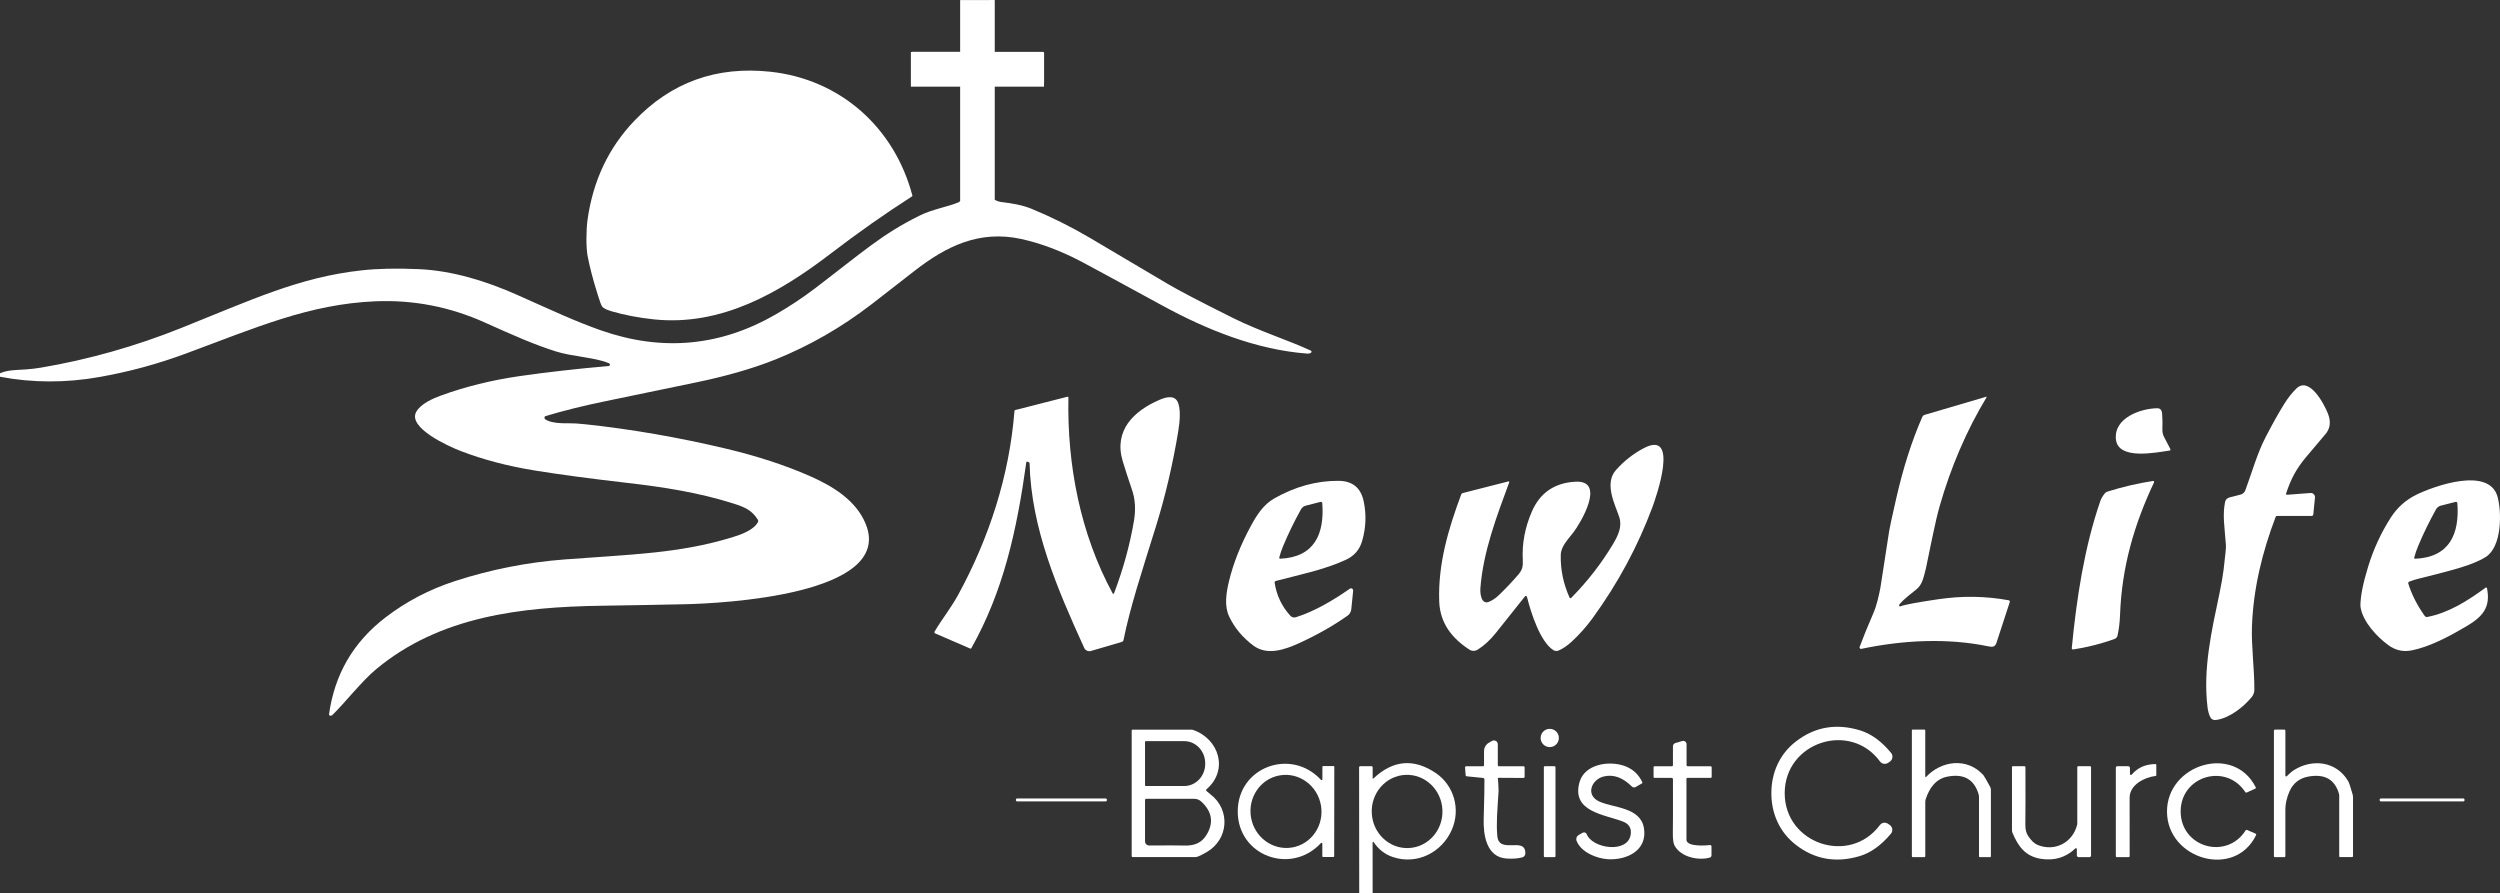
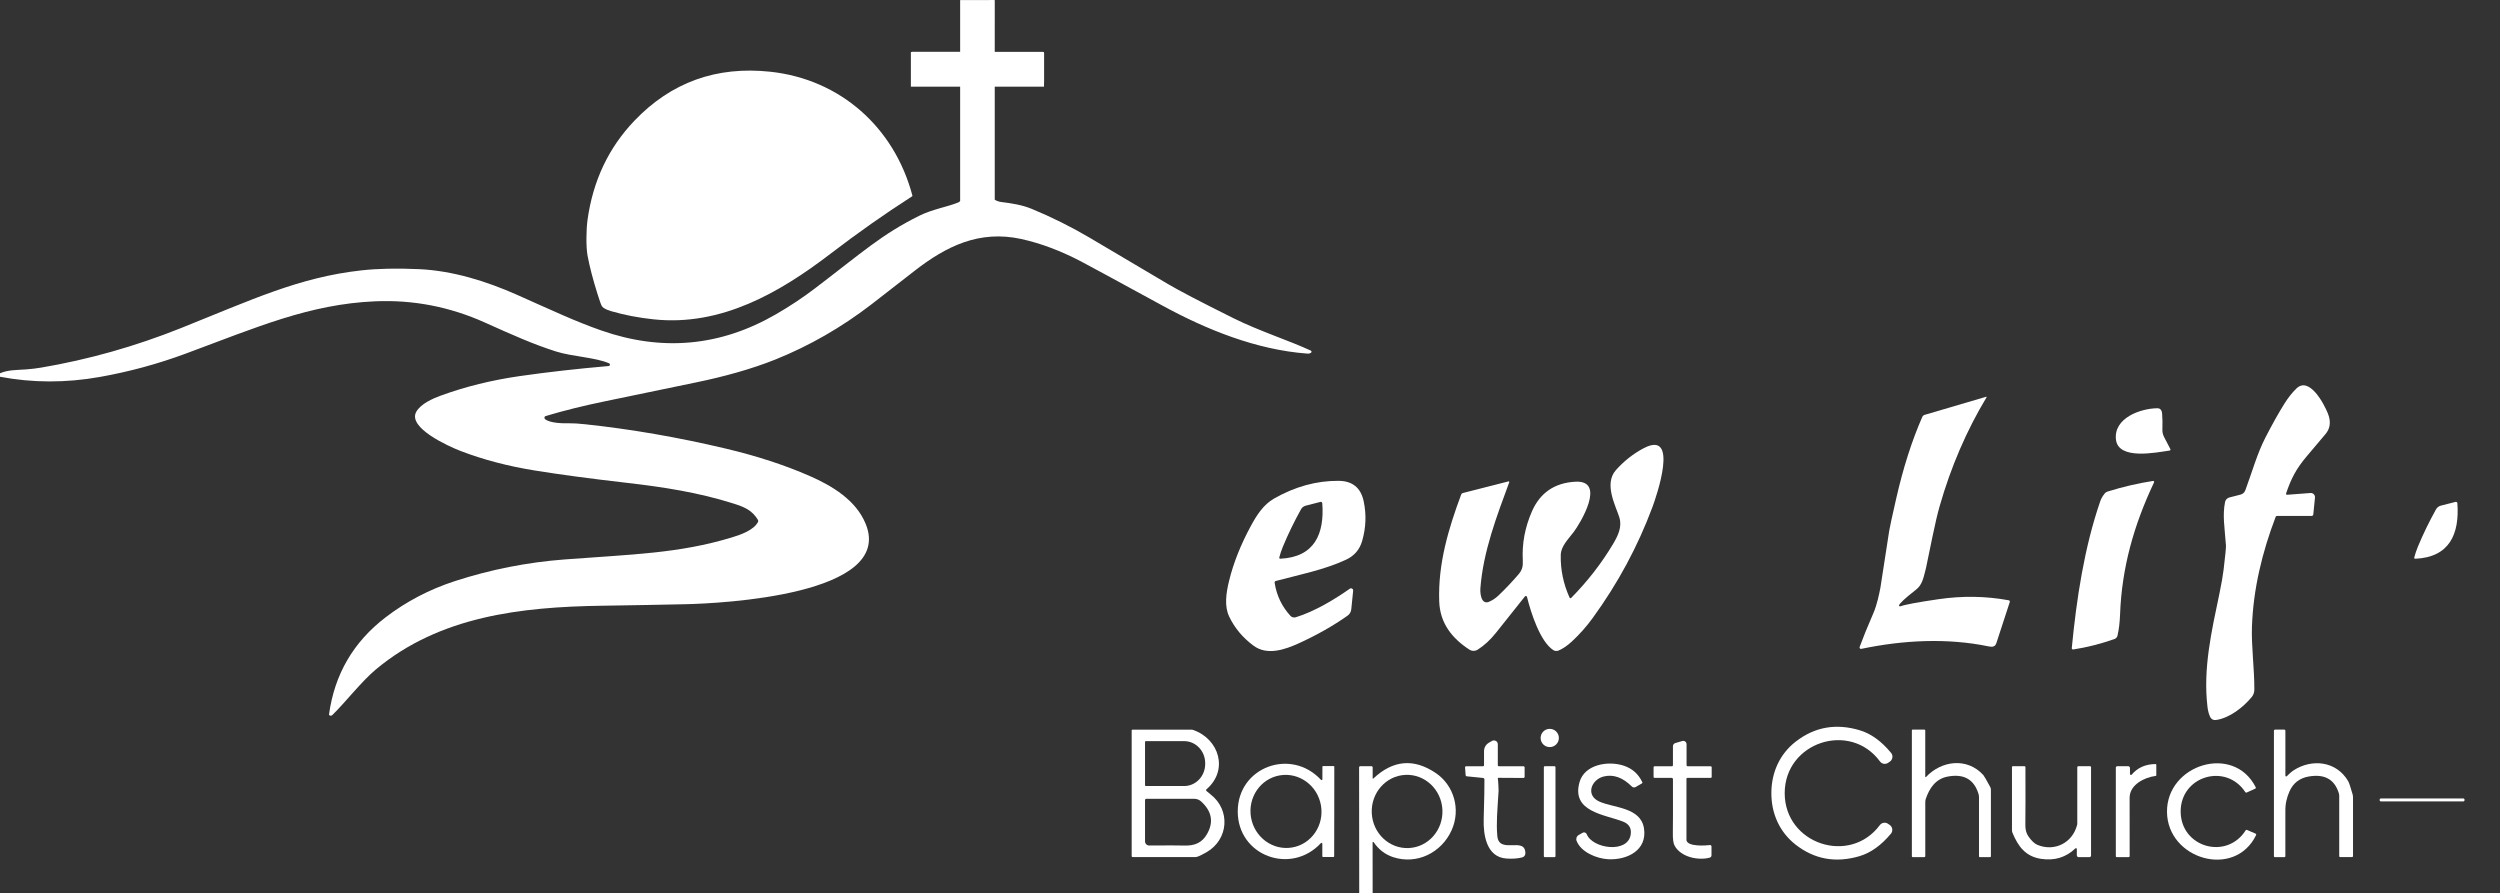
<svg xmlns="http://www.w3.org/2000/svg" id="Layer_2" viewBox="0 0 1199.84 428.82">
  <rect x="0" y="0" width="1199.84" height="428.82" fill="#333333" stroke="none" />
  <defs>
    <style>.cls-1{fill:#fff;}</style>
  </defs>
  <g id="Layer_1-2">
    <path class="cls-1" d="M490.18,114.72c9.29,2.03,18.9,5.64,28.84,10.85,3.47,1.82,16.42,8.85,38.87,21.09,20.97,11.44,44.91,21.21,69.54,23.05.71.05,1.3-.08,1.75-.41.08-.06.14-.13.19-.22.02-.03.03-.06.04-.09.01-.04.02-.08.03-.12,0-.04,0-.08,0-.11,0-.04,0-.07-.02-.11-.01-.04-.03-.08-.05-.11-.01-.02-.01-.04-.03-.06,0,0-.02-.01-.02-.02-.06-.08-.13-.14-.22-.19-10.47-4.87-24.61-9.33-37.08-15.53-15.73-7.83-26.23-13.3-31.49-16.43-17.17-10.2-29.74-17.63-37.7-22.3-8.99-5.28-18.24-9.88-27.74-13.79-4.65-1.91-9.64-2.65-14.44-3.25-1.21-.15-2.29-.52-3.23-1.11v-54.25h23.65v-1.97s.04-.09.04-.14c0-.04,0-.08,0-.11v-13.86c0-.08-.02-.16-.05-.23v-.28h-.22c-.11-.08-.23-.13-.38-.13h-22.9c-.05,0-.1-.02-.14-.03V.02h-.52v-.02c-.77,0-1.62.02-2.53.02h-13.56v24.79c-.08.04-.16.06-.25.06h-22.85c-.13,0-.25.05-.35.13h-.2v16.6h23.65v54.84c-.21.31-.51.56-.87.71-5.27,2.16-12.34,3.23-18.63,6.34-18.18,9-27.38,17.57-50.34,35.04-5.73,4.35-11.88,8.44-18.47,12.25-26.68,15.46-54.69,18.06-84.02,7.79-12.5-4.38-22.79-9.27-40.37-17.09-14.63-6.51-30.88-11.57-46.92-12.3-10.63-.48-19.87-.29-27.72.58-29.97,3.32-52.67,14.13-86.58,27.69-21.99,8.79-44.38,15.12-67.16,18.98-2.23.38-4.63.67-7.22.86-4.35.32-8.72.18-12.51,1.86v1.67c15.66,2.96,31.62,2.99,47.88.1,14.12-2.51,27.87-6.24,41.26-11.21,34.32-12.72,59.42-23.73,90.86-25.1,18.29-.79,35.87,2.61,52.74,10.2,14.09,6.33,23.35,10.45,34.03,13.85,7.95,2.53,18.79,2.81,25.5,5.68.08.03.15.08.21.13.02.02.03.03.05.05.04.05.08.1.11.15,0,.02.02.03.03.05.03.07.05.15.05.23,0,.05-.01.09-.02.14,0,.05,0,.09-.02.14,0,0,0,0,0,.01-.03.07-.07.13-.12.19-.01.01-.03.03-.04.04-.04.04-.09.08-.15.11-.02.01-.04.02-.06.03-.08.03-.15.06-.24.06-15.1,1.31-29.29,2.91-42.57,4.82-13.5,1.94-26.14,5.06-37.92,9.36-3.95,1.44-9.59,3.95-11.76,7.71-4.46,7.72,15.62,16.7,21.12,18.83,10.85,4.19,22.79,7.33,35.83,9.43,11.8,1.91,26.42,3.87,43.85,5.88,17.79,2.05,34.64,4.64,51.51,10,5.43,1.72,8.85,3.26,11.63,7.81.19.3.2.68.03,1-2,3.9-8.18,6.08-12.47,7.39-25.6,7.79-48.21,8.14-80.31,10.59-17.98,1.37-35.52,4.83-52.62,10.38-12.25,3.97-23.35,9.77-33.32,17.4-15.45,11.83-24.5,27.34-27.15,46.54-.04.27.13.52.39.61.47.15.88.04,1.25-.31,6.22-6.07,13.89-16.03,20.84-21.84,30.67-25.6,69.76-29.97,108.37-30.56,15.25-.23,28.66-.47,40.23-.73,16.77-.37,100.36-4.35,86.5-38.49-4.66-11.48-16.11-18.32-26.86-23.03-11.91-5.23-25.36-9.62-40.37-13.18-22.83-5.41-45.24-9.29-67.25-11.65-3.39-.37-6.06-.53-7.99-.49-2.69.06-9,.01-11.43-1.99-.08-.07-.14-.15-.19-.24-.02-.03-.03-.06-.04-.08-.03-.06-.04-.12-.05-.18-.01-.06-.02-.11-.02-.17,0-.05,0-.11.01-.16.01-.05.03-.1.05-.15.02-.06.05-.11.08-.16.02-.02.02-.05.04-.07.02-.03.05-.05.08-.07.02-.02.04-.04.07-.06.08-.06.17-.12.27-.15,8.51-2.55,17.98-4.91,28.4-7.06,16.87-3.49,31.65-6.56,44.32-9.19,12.41-2.58,25.92-6.2,37.67-10.94,16.26-6.55,31.59-15.36,45.98-26.43,4.98-3.83,11.78-9.12,20.39-15.85,15.51-12.13,31.38-19.88,51.54-15.49Z" />
    <path class="cls-1" d="M689.12,371.04c-10.57-7.17-20.58-6.3-30.03,2.63-.04.04-.08.05-.13.05-.02,0-.04-.02-.06-.02-.02,0-.05-.01-.06-.03-.03-.04-.06-.08-.05-.13v-5.27h0c0-.1-.04-.2-.09-.28-.05-.08-.11-.14-.19-.19s-.17-.07-.26-.07h-5.41c-.31,0-.56.25-.56.55l.06,60.54h6.44l-.02-24.48c0-.07.03-.13.07-.18,0-.01.01-.02.02-.03.03-.03.07-.03.1-.04.04-.01.07-.03.11-.02.01,0,.02,0,.04,0,.06.02.12.05.16.1,2.37,3.51,5.45,5.89,9.23,7.16,11.46,3.85,23.36-2.06,28.22-12.92,4.49-10.05,1.01-21.54-7.59-27.38ZM676.11,407.01c-9.36.43-17.31-7.09-17.75-16.79-.44-9.7,6.79-17.91,16.16-18.33,9.36-.43,17.31,7.09,17.75,16.79s-6.79,17.91-16.16,18.33Z" />
    <path class="cls-1" d="M286.76,141.08c1.01,3.23,1.69,5.13,2.04,5.72.23.4.55.74.94.99.96.63,2.19,1.16,3.7,1.59,6.36,1.84,13.13,3.14,20.32,3.89,32.35,3.41,60.37-12.75,85.04-31.65,12.85-9.85,25.83-18.98,38.94-27.39.13-.08.19-.24.15-.39-8.69-32.75-34.61-55.78-68.16-59.41-25.88-2.79-47.64,5.06-65.29,23.55-12.39,12.98-19.88,28.84-22.47,47.59-.63,4.59-.77,12.93.04,17.25.97,5.16,2.55,11.25,4.75,18.26Z" />
    <path class="cls-1" d="M1060.78,344.17c.48.99,1.55,1.55,2.64,1.4,6.6-.89,13.25-6.16,17.27-11.05.8-.98,1.24-2.2,1.25-3.47.05-10.13-1.48-20.91-1.15-30.29.63-18.1,4.9-35.7,11.39-52.72.09-.25.32-.41.59-.41h16.63c.43,0,.78-.32.83-.75l.81-8.05c.01-.12.01-.24,0-.36-.08-1.11-1.05-1.95-2.16-1.86l-11.23.85c-.06,0-.13,0-.19-.02-.25-.08-.38-.35-.29-.6,2.34-6.91,4.69-11.65,9.81-17.73,5.67-6.73,8.59-10.18,8.74-10.35,2.63-2.82,3.13-6.25,1.52-10.3-1.94-4.87-8.97-17.93-15.09-12.02-2.05,1.98-3.97,4.4-5.77,7.27-2.72,4.34-5.74,9.72-9.05,16.13-4.1,7.94-6.46,16.72-9.73,25.49-.38,1.01-1.23,1.78-2.28,2.05l-5.35,1.37c-1.07.27-1.89,1.13-2.1,2.22-1.24,6.44-.25,11.57.44,20.84.07.91-.31,4.75-1.12,11.54-.37,3.02-1.03,6.83-1.99,11.44-3.84,18.28-7.94,36.16-5.75,54.52.22,1.89.66,3.51,1.33,4.86Z" />
-     <path class="cls-1" d="M565.51,206.82c.72-4.34,1.39-11.32-.58-14.43-1.83-2.89-5.84-1.61-8.4-.51-12.41,5.31-22.12,14.74-17.7,29.45,1.25,4.13,2.73,8.7,4.45,13.72,1.54,4.49,1.86,9.41.97,14.76-1.95,11.59-5.15,23.26-9.61,34.99-.03.08-.08.14-.15.18-.16.09-.37.02-.46-.14-15.53-28.58-21.93-61.65-21.26-94.09,0-.03,0-.06-.01-.09-.05-.19-.25-.31-.44-.26l-25.12,6.41c-.17.04-.3.19-.32.38-2.43,31.06-12.12,60.98-27.05,88.34-3.49,6.38-7.79,11.64-11.28,17.57-.01.02-.02.04-.03.06-.14.32,0,.7.32.84l16.84,7.29c.17.07.37,0,.46-.15,15.36-27.22,21.86-56.42,26.42-89.27,0-.04.01-.07.03-.1.08-.19.3-.28.49-.2l.76.33c.17.07.28.24.29.42.76,31.21,13.42,60.55,26.21,88.61.56,1.24,1.95,1.87,3.26,1.49l14.78-4.34c.43-.13.74-.48.83-.91,3.19-15.76,8.59-32.18,15.45-54.17,4.56-14.63,8.18-30.02,10.85-46.18Z" />
    <path class="cls-1" d="M964.08,288.1c-11.03-2.03-22.3-2.2-33.82-.51-10.03,1.47-16.1,2.6-18.19,3.41-.09.03-.18.04-.27.02-.25-.06-.41-.31-.36-.56.07-.35.76-1.16,2.07-2.42,1.03-.99,3.07-2.69,6.13-5.1,3.03-2.39,3.52-5.77,4.71-10.3.01-.07,1.04-5.04,3.08-14.91,1.29-6.25,2.45-11.19,3.48-14.8,5.41-18.91,12.92-36.33,22.52-52.28.03-.04.03-.09.02-.13-.03-.08-.11-.13-.2-.11l-29.53,8.69c-.51.15-.94.52-1.15,1.01-5.01,11.42-9.18,24.5-12.53,39.23-2,8.79-3.12,13.94-3.35,15.47-2.71,17.67-4.12,26.75-4.21,27.24-.61,3.03-1.57,8.06-3.38,12.23-2.85,6.56-5.04,11.96-6.59,16.21-.05.12-.06.26-.03.39.08.37.45.61.83.53,19.97-4.19,41.09-5.32,61.04-1.2,1.93.4,3.21.27,3.83-1.71.55-1.79,2.68-8.31,6.39-19.58,0-.03.02-.06.02-.09.06-.34-.17-.67-.51-.73Z" />
    <path class="cls-1" d="M1041.28,216.24c.06,0,.11-.02.16-.05.23-.12.32-.41.2-.65l-3.03-5.83c-.56-1.08-.84-2.29-.8-3.51.09-2.77.05-5.28-.12-7.55-.13-1.83-.91-2.74-2.36-2.72-8.18.13-20.9,4.72-19.82,14.95,1.07,10.09,19.23,6.29,25.77,5.36Z" />
    <path class="cls-1" d="M788.81,215.14c-4.99,2.65-9.42,6.14-13.27,10.47-5.94,6.67-.02,17.27,1.66,22.77,1.38,4.49-.68,8.75-3,12.64-5.55,9.31-12.26,17.96-20.12,25.93-.04.04-.1.08-.15.1-.25.11-.53,0-.64-.24-2.98-6.61-4.39-13.44-4.23-20.48.1-4.13,3.4-7.32,6.18-10.97,2.99-3.89,15.93-25.03.78-24.17-9.97.56-16.91,5.33-20.82,14.31-3.32,7.62-4.77,15.38-4.36,23.27.16,3.05-.24,4.79-2.15,7-3.05,3.54-6.22,6.87-9.49,10-1.47,1.4-3.08,2.45-4.84,3.16-1.02.41-2.18.05-2.78-.87-1.02-1.55-1.22-4.02-1.09-5.74,1.34-17.61,7.83-34.54,13.86-50.89.02-.06.03-.13.01-.19-.04-.16-.21-.25-.37-.21l-21.96,5.6c-.34.09-.61.33-.74.66-6.16,16.53-11.17,33.3-10.56,51.27.35,10.57,6.19,17.81,14.48,23.21,1.21.78,2.76.79,3.98.02,3.11-1.96,6.02-4.64,8.75-8.05,8.25-10.3,12.89-16.12,13.91-17.47.08-.11.19-.18.32-.21.31-.07.61.12.69.42,1.88,7.63,6.34,21.48,12.62,25.52.74.48,1.68.57,2.49.23,2.07-.86,4.19-2.3,6.38-4.32,3.71-3.43,7.04-7.18,9.99-11.24,12.13-16.66,21.7-34.43,28.72-53.3,1.72-4.6,13.22-37.49-4.25-28.23Z" />
    <path class="cls-1" d="M612.28,278.84c11.37-3.04,23.17-5.31,33.74-10.22,3.95-1.84,6.53-4.84,7.73-9.01,1.83-6.33,2.08-12.68.73-19.03-1.38-6.49-5.4-9.76-12.05-9.81-10.58-.07-20.91,2.77-30.99,8.52-5.13,2.94-8.32,8.02-11.01,12.96-4.92,9.04-8.43,17.85-10.53,26.44-1.45,5.94-2.37,12.18.02,17.2,2.57,5.41,6.42,10.05,11.55,13.9,6.63,4.98,15.11,2.05,22.1-1.15,8.51-3.89,16.23-8.27,23.14-13.13,1.03-.72,1.69-1.85,1.82-3.1l.9-8.93c.03-.24-.04-.49-.18-.69-.32-.46-.96-.57-1.42-.25-7.29,5.13-16.88,10.93-25.96,13.71-.92.28-1.91.01-2.55-.69-4.12-4.5-6.65-9.8-7.58-15.9-.05-.37.18-.72.54-.82ZM613.96,267.59c.45-1.75,1.04-3.53,1.79-5.33,2.48-5.97,5.36-11.91,8.65-17.83.48-.86,1.29-1.48,2.24-1.73l7.08-1.82c.38-.1.77.13.87.52.01.04.02.08.02.12,1.1,14.74-3.74,25.9-20.2,26.63-.25,0-.46-.19-.46-.44,0-.04,0-.08.01-.12Z" />
-     <path class="cls-1" d="M1156.26,279.15c1.45-.57,3.2-1.11,5.23-1.61,11.58-2.83,19.35-4.97,23.31-6.43,3.59-1.33,6.34-2.6,8.24-3.82,7.83-5.05,7.63-21.62,5.62-28.88-4.05-14.61-30.45-5.17-39.06-.93-5.05,2.49-9.12,6.15-12.21,10.98-4.65,7.27-8.25,15.08-10.82,23.44-2.47,8.06-3.71,14.28-3.72,18.67,0,.34.03.68.09,1.01,1.21,7,7.89,14.09,13.32,18.06,3.37,2.46,7.07,3.3,11.08,2.52,8.97-1.75,18.38-6.88,26.33-11.55,7.92-4.65,11.77-9.21,9.92-18.34-.01-.06-.04-.11-.07-.16-.13-.18-.39-.21-.57-.08-8.51,6.22-17.6,12.05-28.01,14.08-.47.09-.95-.1-1.23-.49-3.62-5.11-6.25-10.29-7.89-15.54-.12-.38.07-.78.44-.93ZM1158.67,267.61c.45-1.75,1.05-3.53,1.8-5.34,2.49-5.97,5.38-11.92,8.68-17.85.48-.86,1.29-1.48,2.24-1.73l7.1-1.81c.38-.1.77.13.87.52.01.04.02.08.02.12,1.08,14.76-3.77,25.94-20.26,26.65-.25,0-.46-.19-.46-.44,0-.04,0-.08.01-.12Z" />
+     <path class="cls-1" d="M1156.26,279.15ZM1158.67,267.61c.45-1.75,1.05-3.53,1.8-5.34,2.49-5.97,5.38-11.92,8.68-17.85.48-.86,1.29-1.48,2.24-1.73l7.1-1.81c.38-.1.77.13.87.52.01.04.02.08.02.12,1.08,14.76-3.77,25.94-20.26,26.65-.25,0-.46-.19-.46-.44,0-.04,0-.08.01-.12Z" />
    <path class="cls-1" d="M1016.28,305.03c.68-3.06,1.08-6.38,1.21-9.97.81-22.77,6.74-43.29,16.31-63.54.04-.09.06-.19.04-.29-.04-.27-.29-.45-.55-.4-7.28,1.13-14.56,2.83-21.83,5.1-.52.16-.98.47-1.32.89-1.01,1.27-1.74,2.53-2.17,3.78-7.68,22.39-11.34,46.57-13.65,70.43,0,.05,0,.1,0,.15.05.34.37.57.71.52,6.49-.99,13.08-2.65,19.77-5,.75-.27,1.31-.9,1.48-1.67Z" />
    <path class="cls-1" d="M902.28,365.45c.9,1.23,2.62,1.52,3.88.67l.84-.58c.07-.05.14-.1.21-.16,1.22-1.01,1.4-2.81.4-4.03-4.64-5.62-9.63-9.24-14.98-10.85-11.44-3.45-21.71-1.64-30.8,5.43-7.74,6.02-11.67,14.9-11.69,24.66-.03,9.77,3.86,18.67,11.57,24.73,9.06,7.11,19.32,8.96,30.77,5.57,5.36-1.59,10.37-5.18,15.04-10.77.06-.07.11-.14.17-.22.89-1.3.55-3.09-.76-3.98l-.84-.58c-1.26-.86-2.97-.57-3.88.65-14.48,19.45-45.72,9.02-45.67-15.38.06-24.4,31.36-34.68,45.74-15.16Z" />
    <path class="cls-1" d="M743.78,349.8c-2.42,0-4.38,1.96-4.38,4.38s1.96,4.38,4.38,4.38c2.42,0,4.38-1.96,4.38-4.38s-1.96-4.38-4.38-4.38Z" />
    <path class="cls-1" d="M581.03,381.29c-.15-.12-.81-.67-1.97-1.64-.03-.02-.05-.04-.07-.07-.2-.24-.17-.59.06-.79,10.67-9.14,6.09-24.08-6.36-28.44-.3-.11-.63-.16-.95-.16h-28.27c-.19,0-.34.15-.34.34v60.39c0,.23.19.41.42.41h30.21c.27,0,.53-.04.79-.12,1.09-.35,2.62-1.1,4.59-2.25,10.55-6.13,11.47-20.27,1.89-27.67ZM549.54,356.05c0-.19.16-.35.35-.35h18.46c5.56,0,10.07,4.75,10.07,10.61v.32c0,5.86-4.51,10.61-10.07,10.61h-18.46c-.19,0-.35-.16-.35-.35v-20.84ZM579.27,400.32c-2.39,4.16-5.85,5.66-11,5.49-2.47-.08-8.05-.09-16.74-.02-1.09,0-1.98-.88-1.99-1.97h0v-19.83c0-.34.27-.61.61-.61h23.04c1.2,0,2.36.45,3.25,1.25,5.19,4.72,6.14,9.95,2.83,15.69Z" />
    <path class="cls-1" d="M951.86,371.96c-7.82-8.57-20.12-6.92-27.49.94-.04.04-.09.07-.15.07-.12,0-.21-.1-.22-.22v-22.19c0-.22-.17-.39-.39-.39h-5.73c-.17,0-.31.14-.31.31v60.5c0,.21.17.38.38.38h5.62c.24,0,.44-.2.44-.44v-26.02c0-.5.08-1,.24-1.48,1.77-5.21,4.72-9.59,10.46-10.7,7.75-1.49,12.7,1.28,14.85,8.32.15.51.23,1.04.23,1.58v28.4c0,.19.16.34.35.34h4.99c.2,0,.37-.16.37-.36v-32c0-.46-.11-.91-.33-1.31-1.87-3.45-2.97-5.36-3.31-5.73Z" />
    <path class="cls-1" d="M1126.96,374.88c-5.65-9.61-17.34-10.89-26.22-5.14-1.28.83-2.35,1.98-3.25,2.82-.07.06-.16.1-.25.1-.22,0-.39-.16-.4-.38v-21.53c0-.33-.26-.6-.59-.6h-4.32c-.33,0-.59.26-.59.59v60.19h0c0,.25.2.45.45.45h4.55c.27,0,.49-.22.49-.5.03-12.89.03-20.08,0-21.56-.07-3.47.71-6.64,1.96-9.46,1.75-3.99,4.79-6.37,9.1-7.16,7.71-1.39,12.58,1.3,14.62,8.07.11.36.17.73.17,1.1v29.07c0,.23.18.41.41.41h5.77c.24,0,.44-.2.44-.44v-28.44c0-.35-.05-.7-.14-1.03-1.01-3.6-1.74-5.79-2.2-6.56Z" />
    <path class="cls-1" d="M718.61,401.19c-.54-6.32-.01-11.52.62-21.7.02-.28-.02-1.22-.11-2.82-.09-1.74-.18-2.69-.25-2.86-.02-.05-.03-.1-.03-.15,0-.2.17-.36.37-.36l11.95.07c.31,0,.56-.25.56-.56v-4.5c0-.3-.25-.55-.55-.55h-11.79c-.29,0-.53-.23-.53-.52v-10.05c0-.32-.09-.64-.24-.91-.51-.89-1.64-1.19-2.53-.69l-1.53.88c-1.43.83-2.31,2.36-2.31,4.01v6.76c0,.29-.24.53-.53.53h-8.08s-.03,0-.04,0c-.28.02-.48.26-.46.54l.28,3.7c.02.3.25.54.55.57l7.8.78c.38.04.66.35.67.73.05,2.79-.07,9.11-.35,18.96-.22,7.46,1.22,18.3,10.89,18.99,2.87.2,5.4.02,7.59-.54.9-.23,1.52-1.04,1.52-1.96.01-8.34-12.7.72-13.47-8.35Z" />
    <path class="cls-1" d="M821.04,367.77h-11.02c-.32,0-.58-.26-.58-.59v-10.03c0-.15-.02-.31-.07-.46-.25-.84-1.13-1.31-1.96-1.06l-3.36.99c-.68.2-1.15.82-1.15,1.53v9.09h0c0,.29-.24.53-.53.53h-8.35c-.23,0-.41.18-.41.41v4.75h0c0,.22.18.4.4.4h8.27c.35,0,.63.29.63.64.03,13.79.02,22.37-.05,25.73-.05,2.97.22,5.01.83,6.13,2.99,5.56,11.4,7.28,16.88,5.78.5-.14.84-.59.84-1.11v-4.26s0-.06,0-.08c-.04-.36-.37-.62-.74-.58-2.03.24-10.45.85-11.24-2.17-.03-.11-.04-.21-.04-.32v-29.35c0-.23.18-.41.4-.41h11.24c.26,0,.47-.21.47-.46v-4.64c0-.25-.21-.46-.46-.46Z" />
    <path class="cls-1" d="M640.07,367.65h-5.05c-.19,0-.34.14-.34.33l-.02,6.07c0,.1-.04.19-.11.26-.15.15-.38.15-.53,0-14.37-15.59-39.95-6.21-39.98,15.1-.03,21.31,25.53,30.76,39.93,15.21.07-.08.17-.12.28-.12.21,0,.37.17.38.38v6.07c0,.19.15.34.34.34h5.05c.17,0,.3-.13.3-.3.02-7.11.03-14.28.04-21.52.01-7.24.02-14.41.02-21.52,0-.17-.13-.3-.3-.3ZM620.12,406.74c-9.27,1.57-18.1-4.91-19.72-14.47h0c-1.62-9.56,4.59-18.59,13.86-20.15,9.27-1.57,18.1,4.91,19.72,14.47h0c1.62,9.56-4.59,18.59-13.86,20.15Z" />
    <path class="cls-1" d="M767.63,384.72c-6.88-3.06-3.86-10.58,2.02-12.05,4.65-1.16,9.17.45,13.56,4.83.47.47,1.21.57,1.79.23l3.07-1.77c.17-.1.24-.31.16-.49-1.83-3.94-4.78-6.6-8.87-7.97-7.47-2.52-18.86-.66-21.28,7.85-4.07,14.34,12.06,15.52,20.88,18.97,2.91,1.13,4.13,3.21,3.67,6.22-1.41,9.23-18.39,6.75-21.11-.19-.02-.06-.05-.12-.08-.17-.37-.66-1.22-.89-1.88-.51l-1.91,1.1c-.98.56-1.39,1.76-.98,2.81,2.13,5.45,9.64,8.48,15.1,8.79,9.01.5,18.88-4.2,17.25-14.78-1.58-10.21-14.47-9.79-21.39-12.87Z" />
    <path class="cls-1" d="M1082.55,400.1l-4.17-1.8c-.21-.1-.47-.02-.59.18-9.11,14.44-31.07,8.25-31.21-8.88s21.71-23.68,31.06-9.39c.12.2.38.27.59.17l4.14-1.87s0,0,0,0c.25-.13.36-.43.23-.68-10.62-21.03-42.77-10.91-42.58,11.82.18,22.74,32.5,32.32,42.77,11.13,0,0,0,0,0-.01.11-.25,0-.55-.26-.67Z" />
    <path class="cls-1" d="M1034.55,366.7c-4.83.04-8.64,1.72-11.44,5.05-.09.11-.23.17-.37.17-.27,0-.49-.22-.49-.49v-2.82c0-.49-.39-.88-.88-.88h-5.2c-.39,0-.71.32-.71.72v42.52c0,.22.18.39.4.39h5.82c.23,0,.42-.19.42-.42-.01-9.27-.02-18.62-.02-28.05,0-6.32,7.2-9.85,12.54-10.5.15-.02.27-.15.27-.31v-5.04c0-.19-.15-.34-.34-.34Z" />
    <path class="cls-1" d="M746.1,367.74h-4.72c-.24,0-.43.19-.43.43v42.78c0,.24.19.43.43.43h4.72c.24,0,.43-.19.43-.43v-42.78h0c0-.24-.19-.43-.43-.43Z" />
    <path class="cls-1" d="M1003.09,367.74h-5.62c-.28,0-.51.23-.51.51v27.13c0,.15-.02.29-.06.44-2.18,8.74-10.89,13.04-19.03,9.68-1.44-.59-2.91-1.98-4.42-4.17-.97-1.41-1.44-3.24-1.41-5.49.07-6.21.09-15.45.04-27.71,0-.22-.18-.39-.4-.39h-5.71c-.19,0-.35.16-.35.35v30.41c0,.4.08.79.23,1.16,2.72,6.52,6.19,11.37,13.71,12.53,6.45,1,11.95-.67,16.5-5.02.08-.07.18-.11.28-.11.23,0,.41.18.41.41v3.02c0,.49.4.89.89.89h5.15c.43,0,.78-.35.78-.78v-42.39c0-.26-.21-.47-.48-.47Z" />
-     <rect class="cls-1" x="487.57" y="383.21" width="43.66" height="1.42" rx=".57" ry=".57" />
    <path class="cls-1" d="M1182.23,383.21h-39.56c-.32,0-.58.26-.58.58v.26h0c0,.32.26.58.58.58h39.56c.32,0,.58-.26.58-.58v-.26h0c0-.32-.26-.58-.58-.58Z" />
  </g>
</svg>